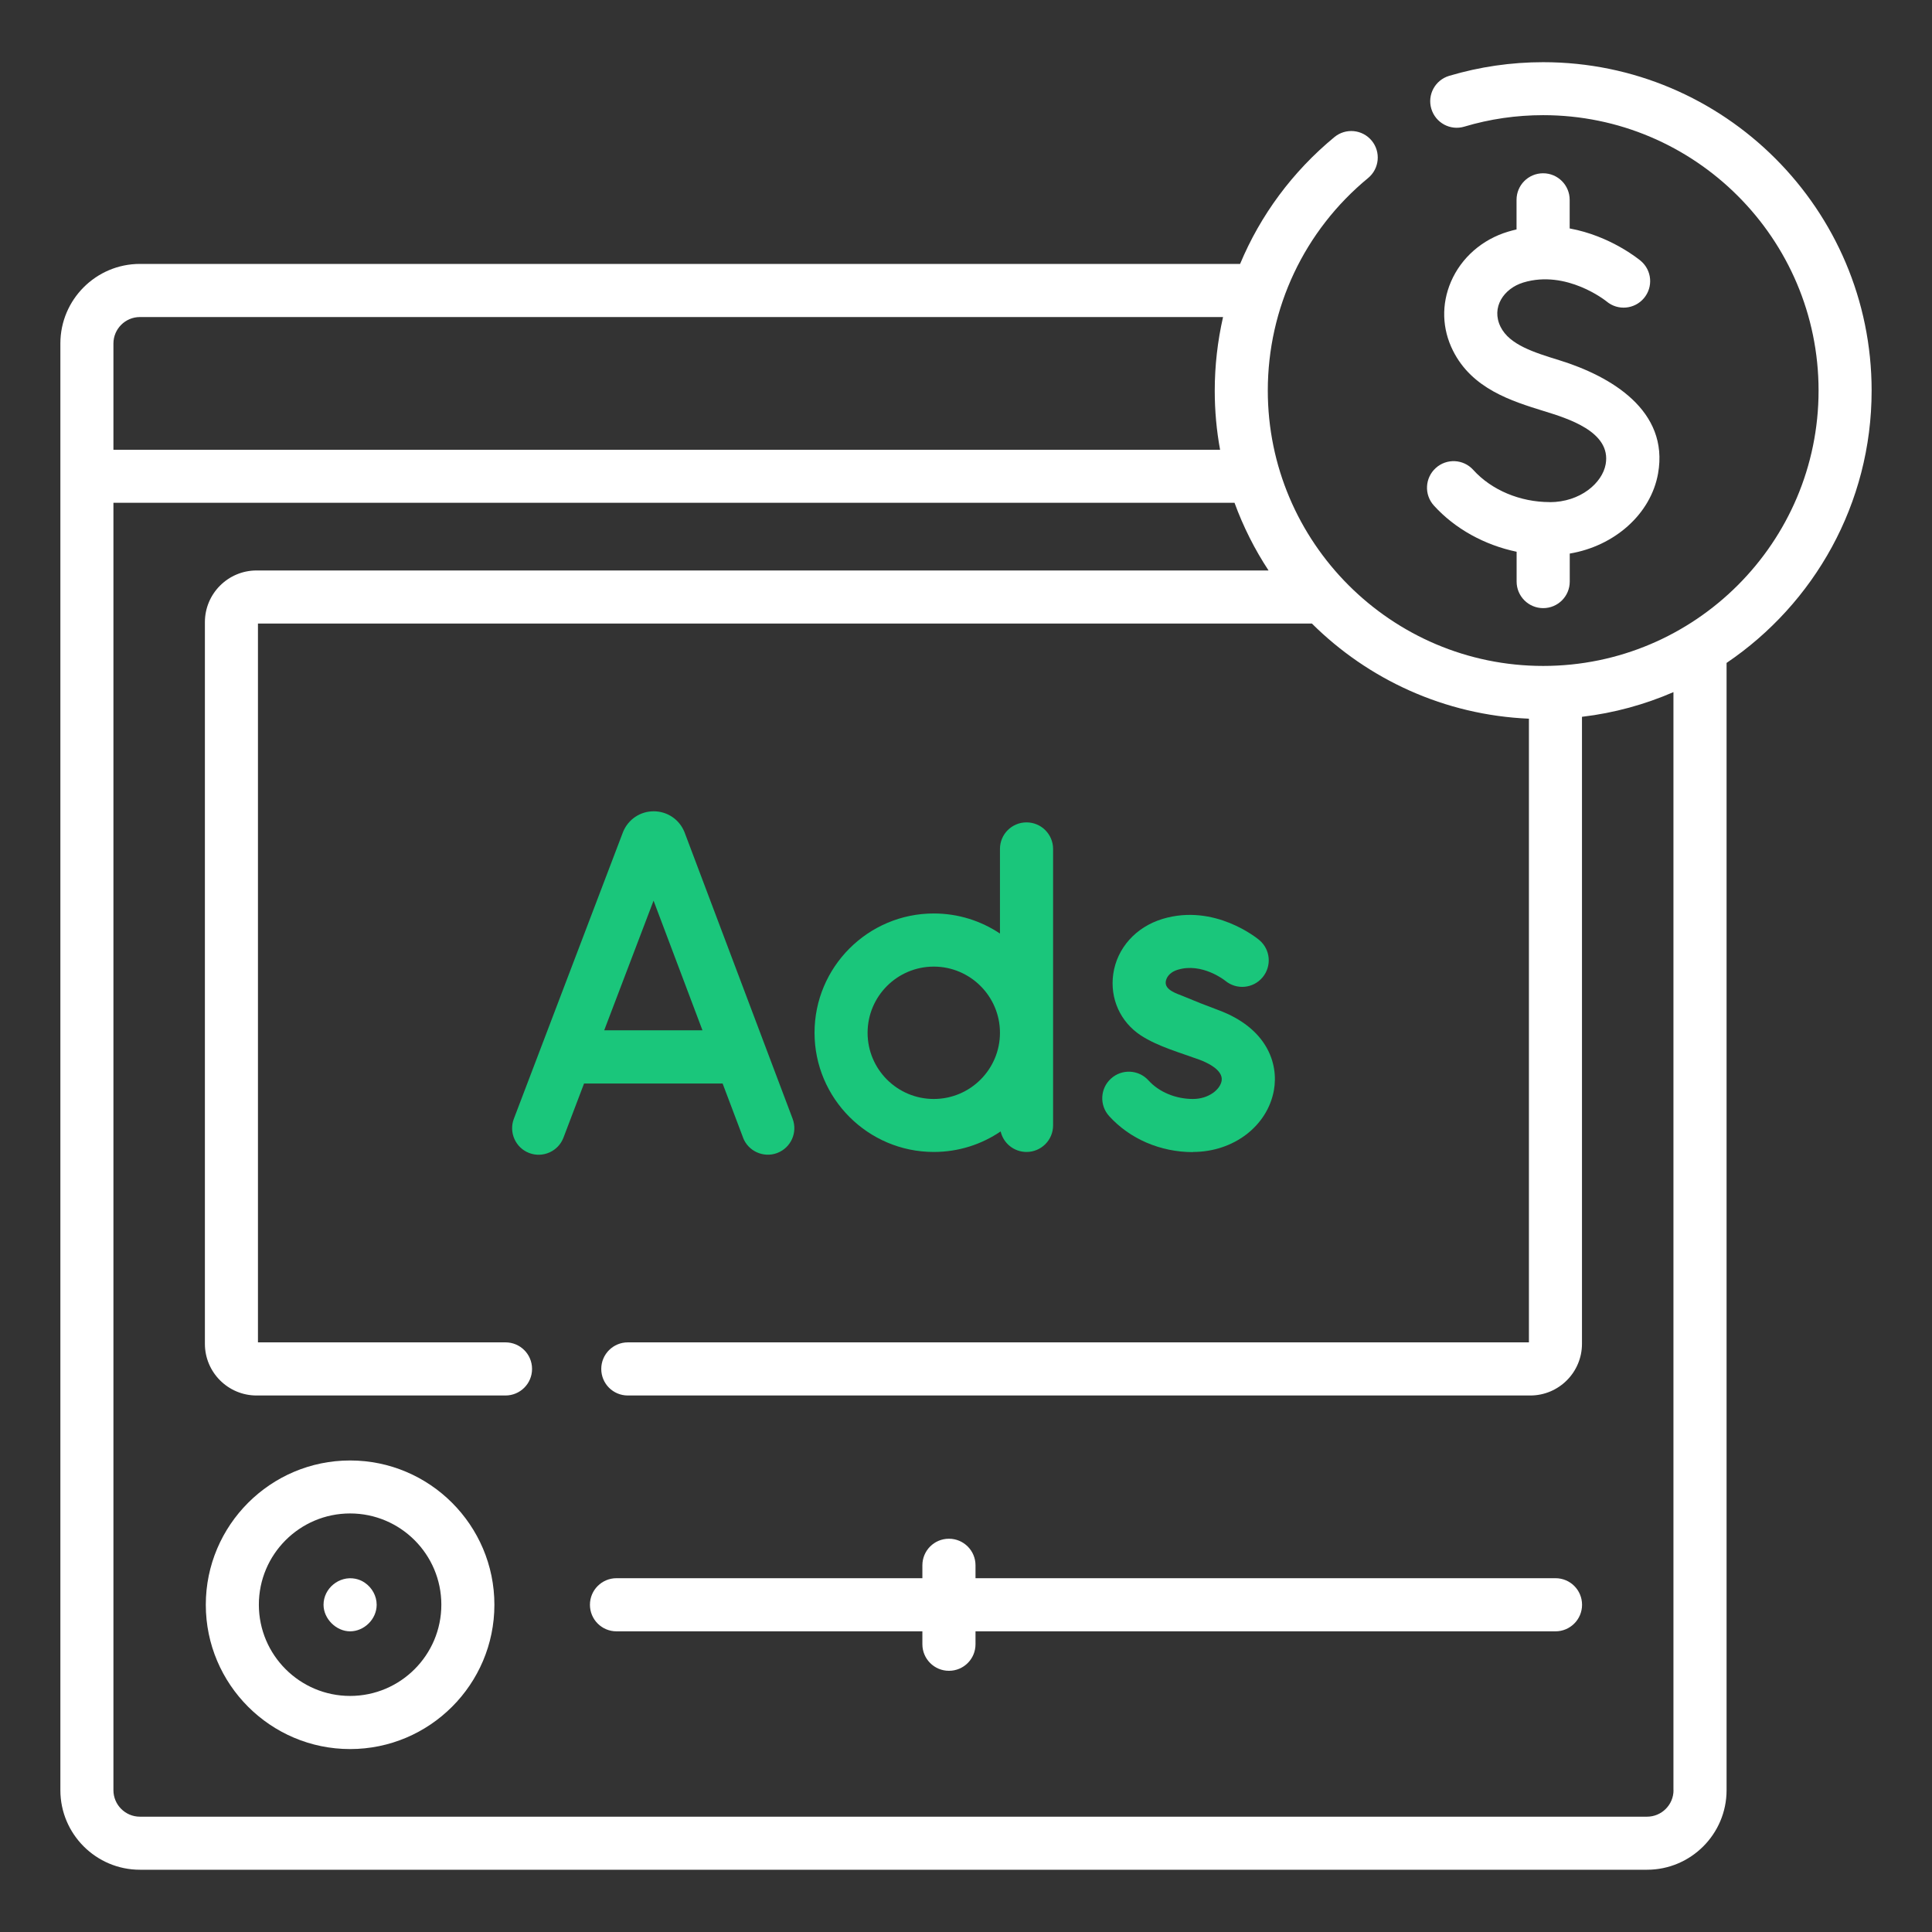
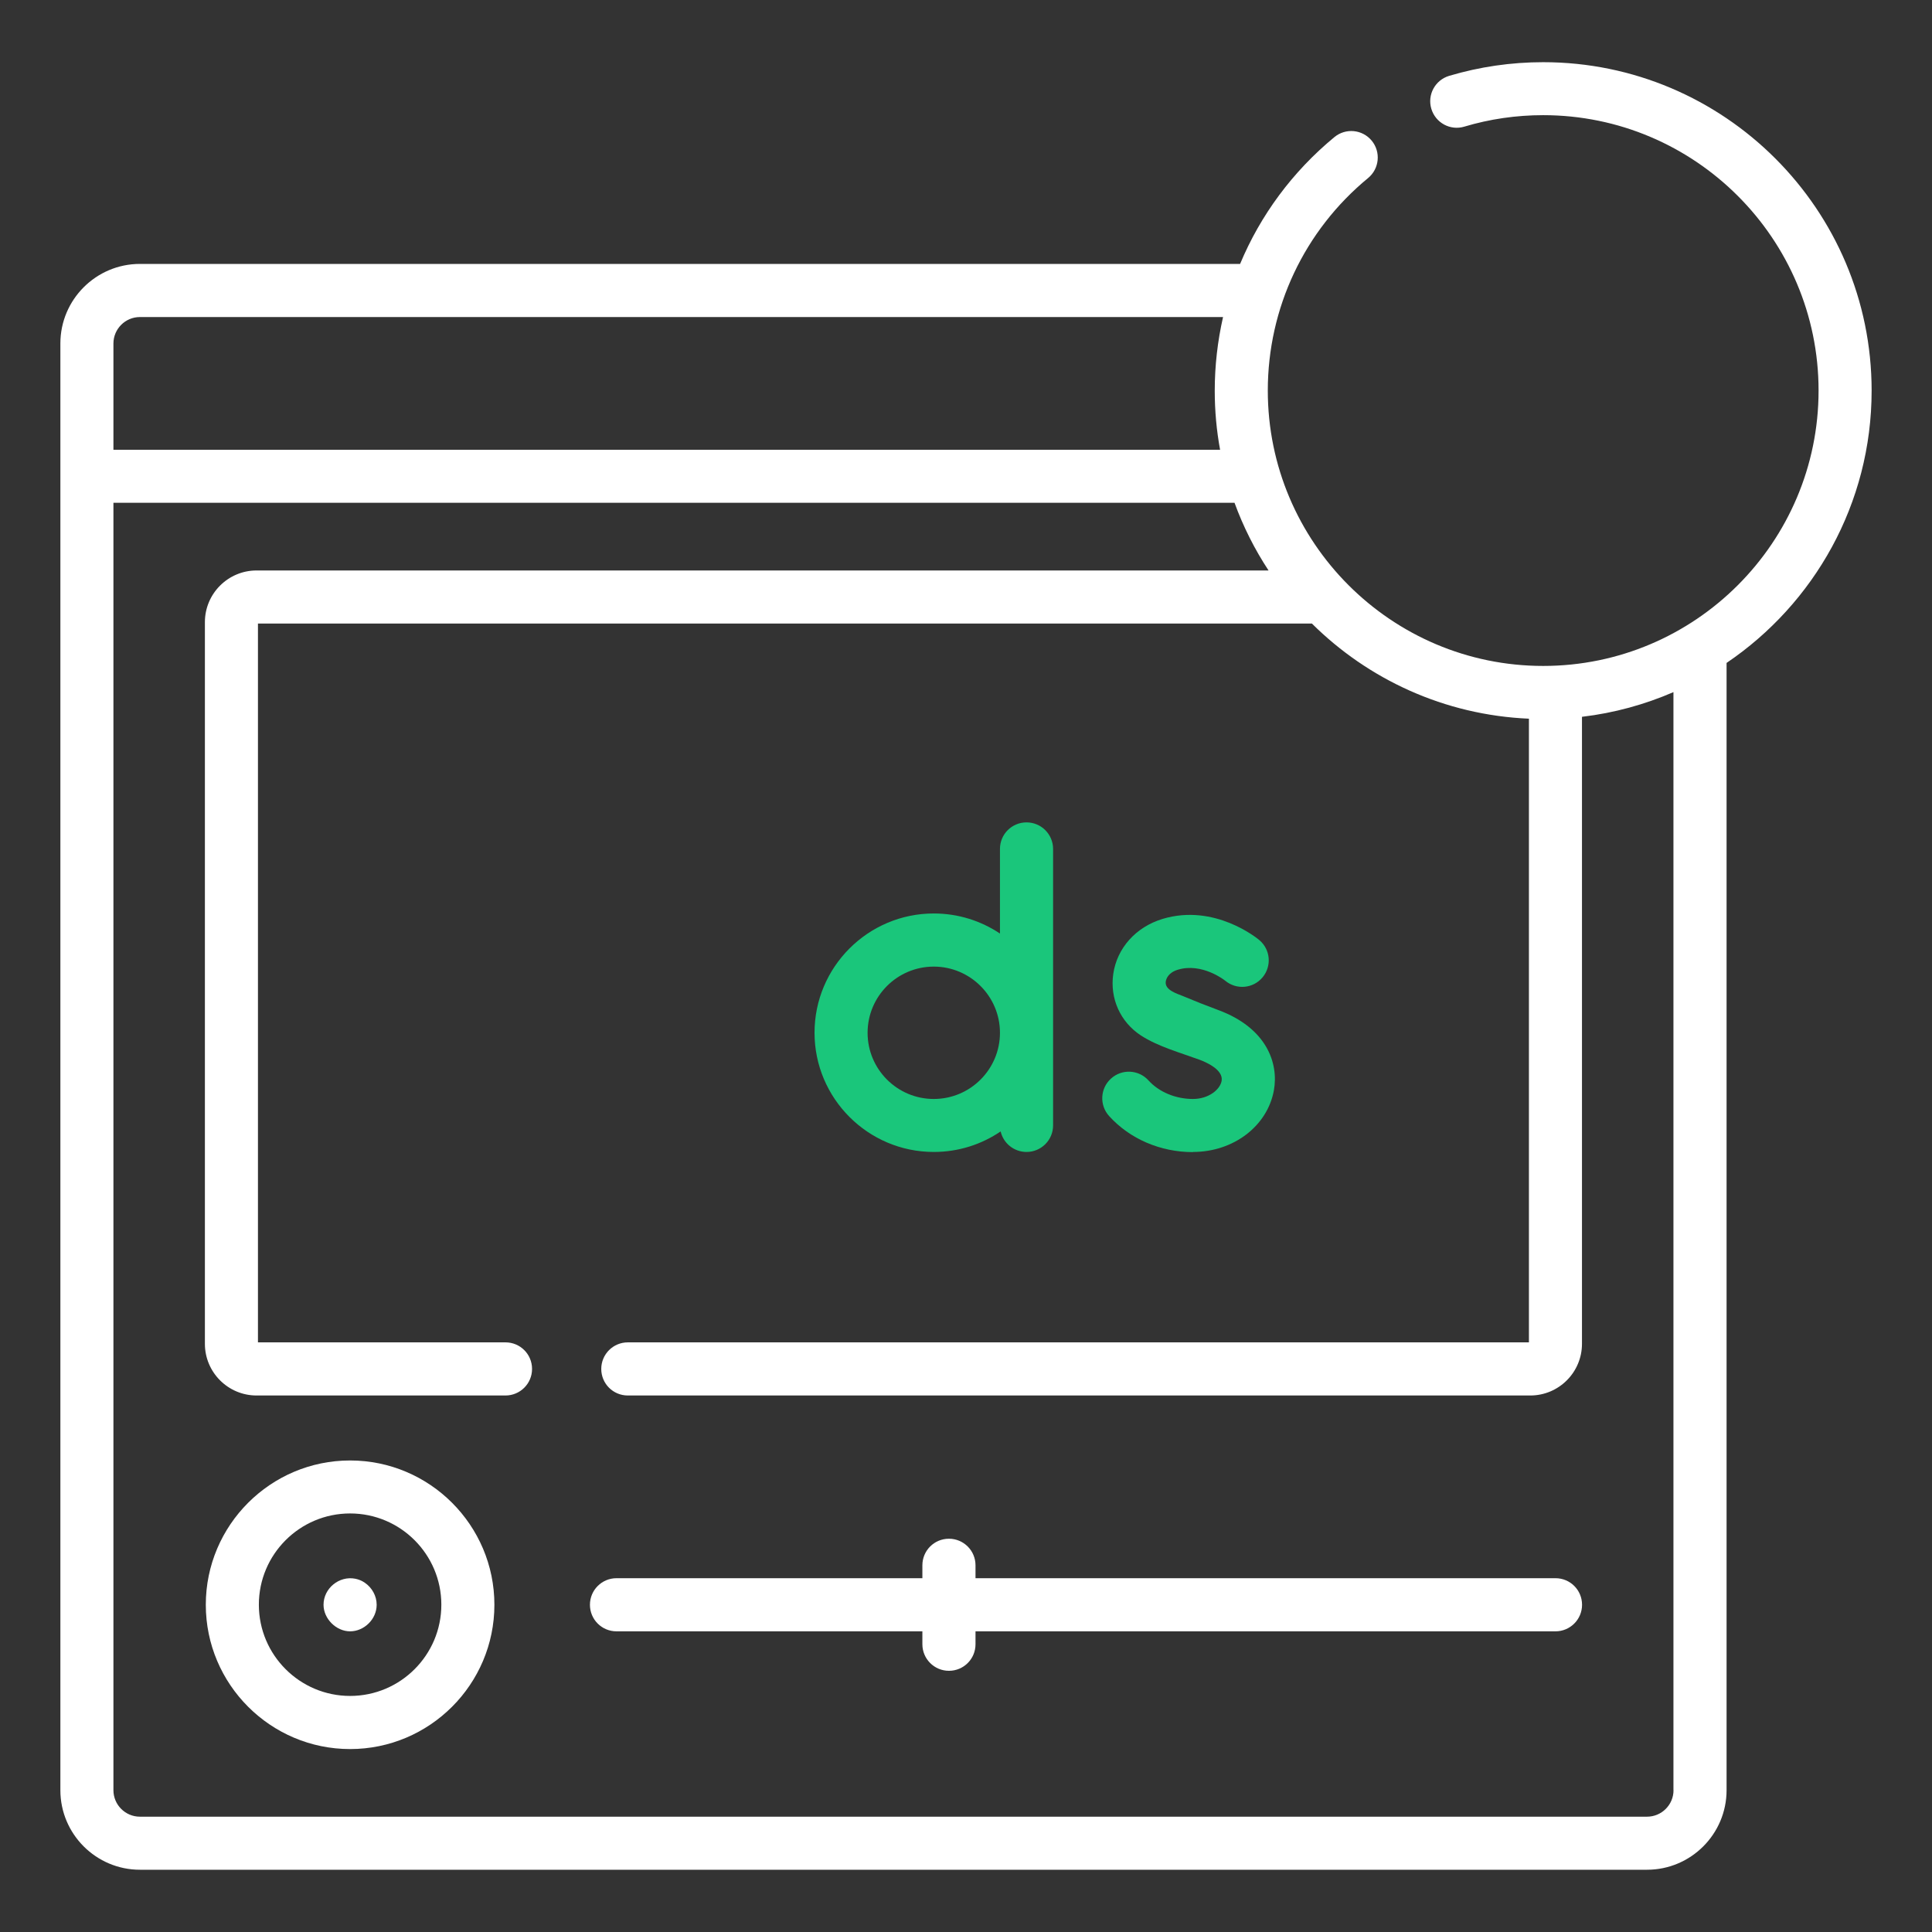
<svg xmlns="http://www.w3.org/2000/svg" id="Layer_1" viewBox="0 0 256 256">
  <rect x="0" y="0" width="256" height="256" fill="#333333" stroke="none" />
  <defs>
    <style>
      .cls-1 {
        fill: #fff;
      }

      .cls-2 {
        fill: #1ac67b;
      }
    </style>
  </defs>
  <path class="cls-1" d="M206.11,209.12h-76.85v-1.71c0-1.94-1.57-3.52-3.52-3.52s-3.52,1.57-3.52,3.52v1.71h-40.53c-1.94,0-3.52,1.57-3.52,3.52s1.57,3.52,3.52,3.52h40.53v1.71c0,1.94,1.57,3.52,3.52,3.52s3.52-1.57,3.52-3.52v-1.71h76.85c1.94,0,3.52-1.57,3.52-3.52s-1.57-3.52-3.52-3.52Z" />
  <path class="cls-1" d="M46.39,193.52c-10.54,0-19.12,8.58-19.12,19.12s8.58,19.12,19.12,19.12,19.12-8.58,19.12-19.12-8.58-19.12-19.12-19.12ZM46.39,224.72c-6.66,0-12.09-5.42-12.09-12.09s5.42-12.09,12.09-12.09,12.09,5.42,12.09,12.09-5.42,12.09-12.09,12.09Z" />
-   <path class="cls-2" d="M98.45,150.73c.68,1.81,2.72,2.73,4.53,2.05,1.82-.69,2.73-2.71,2.05-4.53l-14.31-37.93s-.02-.06-.04-.1c-.68-1.65-2.27-2.72-4.06-2.72-1.79,0-3.38,1.07-4.06,2.73-.01.03-.02.05-.03.08l-14.44,37.93c-.69,1.81.22,3.85,2.03,4.54,1.81.69,3.85-.22,4.54-2.03l2.73-7.18h18.36s2.7,7.17,2.71,7.17h0ZM80.06,136.52l6.54-17.18,6.48,17.18h-13.02Z" />
  <path class="cls-2" d="M158.08,152.64c5.37,0,9.87-3.44,10.72-8.18.64-3.59-.96-8.26-7.39-10.63-1.57-.58-3.13-1.2-4.68-1.85-.77-.32-2.42-.79-2.26-1.92.05-.34.31-1.18,1.61-1.57,3.18-.96,6.18,1.38,6.28,1.47,1.49,1.23,3.69,1.03,4.93-.45,1.25-1.49,1.06-3.7-.43-4.95-.24-.2-5.91-4.88-12.81-2.8-3.54,1.07-6.05,3.87-6.54,7.31-.46,3.24.94,6.35,3.66,8.13,2.25,1.47,5.3,2.31,7.8,3.23.75.28,3.17,1.29,2.9,2.8-.21,1.15-1.72,2.39-3.8,2.39-2.29,0-4.5-.92-5.89-2.46-1.3-1.44-3.53-1.55-4.97-.24-1.44,1.3-1.55,3.53-.24,4.97,2.75,3.03,6.79,4.77,11.1,4.77h0Z" />
  <path class="cls-2" d="M123.73,152.64c3.28,0,6.33-1,8.86-2.72.36,1.56,1.76,2.72,3.43,2.72,1.94,0,3.52-1.57,3.52-3.52v-36.63c0-1.94-1.57-3.52-3.52-3.52s-3.52,1.57-3.52,3.52v11.21c-2.51-1.68-5.53-2.66-8.77-2.66-8.71,0-15.8,7.09-15.8,15.8s7.09,15.8,15.8,15.8h0ZM123.73,128.08c4.83,0,8.77,3.93,8.77,8.77s-3.93,8.77-8.77,8.77-8.77-3.93-8.77-8.77,3.93-8.77,8.77-8.77h0Z" />
  <path class="cls-1" d="M204.48,8.24c-4.24,0-8.43.61-12.46,1.81-1.86.56-2.92,2.51-2.36,4.37.56,1.86,2.51,2.92,4.37,2.36,3.37-1.01,6.89-1.52,10.45-1.52,20.12,0,36.49,16.37,36.49,36.49s-16.37,36.49-36.49,36.49-36.49-16.37-36.49-36.49c0-10.93,4.84-21.2,13.29-28.16,1.5-1.24,1.71-3.45.48-4.95-1.24-1.5-3.45-1.71-4.95-.47-5.55,4.58-9.8,10.35-12.49,16.8H18.54c-5.81,0-10.54,4.73-10.54,10.54v191.7c0,5.81,4.73,10.54,10.54,10.54h199.7c5.81,0,10.54-4.73,10.54-10.54V87.84c11.58-7.83,19.22-21.08,19.22-36.08,0-24-19.52-43.52-43.52-43.52h0ZM15.03,45.52c0-1.94,1.58-3.51,3.51-3.51h143.52c-.72,3.17-1.1,6.44-1.1,9.76,0,2.67.24,5.29.71,7.83H15.03v-14.08ZM221.75,237.21c0,1.94-1.58,3.51-3.51,3.51H18.54c-1.94,0-3.51-1.58-3.51-3.51V66.62h148.55c1.16,3.18,2.68,6.19,4.51,8.97H34c-3.78,0-6.85,3.07-6.85,6.85v95.62c0,3.78,3.07,6.85,6.85,6.85h32.98c1.94,0,3.52-1.57,3.52-3.52s-1.57-3.52-3.52-3.52h-32.8v-95.25h139.65c7.45,7.4,17.57,12.13,28.76,12.61v82.64h-119.4c-1.94,0-3.52,1.57-3.52,3.52s1.57,3.52,3.52,3.52h119.58c3.78,0,6.85-3.07,6.85-6.85v-83.08c4.26-.5,8.33-1.63,12.12-3.27v145.51h0Z" />
-   <path class="cls-1" d="M205.35,66.53c-3.93,0-7.72-1.59-10.14-4.27-1.3-1.44-3.53-1.55-4.97-.24s-1.55,3.53-.24,4.97c2.79,3.08,6.71,5.23,10.96,6.12v3.95c0,1.94,1.57,3.52,3.52,3.52s3.52-1.57,3.52-3.52v-3.71c5.92-.99,10.74-5.22,11.7-10.6,1.49-8.35-6.25-12.9-13.06-15.01-3.4-1.05-6.61-2.05-7.8-4.42-1.29-2.58.41-5.1,3.02-5.89,5.71-1.72,10.9,2.41,11.03,2.52,1.49,1.24,3.69,1.04,4.94-.44,1.25-1.49,1.06-3.7-.43-4.95-.23-.19-4-3.3-9.41-4.29v-3.79c0-1.94-1.57-3.52-3.52-3.52s-3.52,1.57-3.52,3.52v3.92c-.37.09-.75.18-1.13.3-3.43,1.03-6.19,3.45-7.56,6.63-1.28,2.98-1.19,6.23.27,9.14,2.53,5.06,7.79,6.68,12.01,7.99,3.09.96,8.99,2.71,8.22,7.05-.44,2.47-3.34,5.03-7.43,5.03Z" />
  <path class="cls-1" d="M48.34,209.72c-.38-.26-.8-.44-1.26-.53-2.15-.42-4.21,1.28-4.21,3.45,0,1.85,1.67,3.52,3.52,3.52s3.52-1.6,3.52-3.52c0-1.18-.62-2.27-1.57-2.92h0Z" />
</svg>